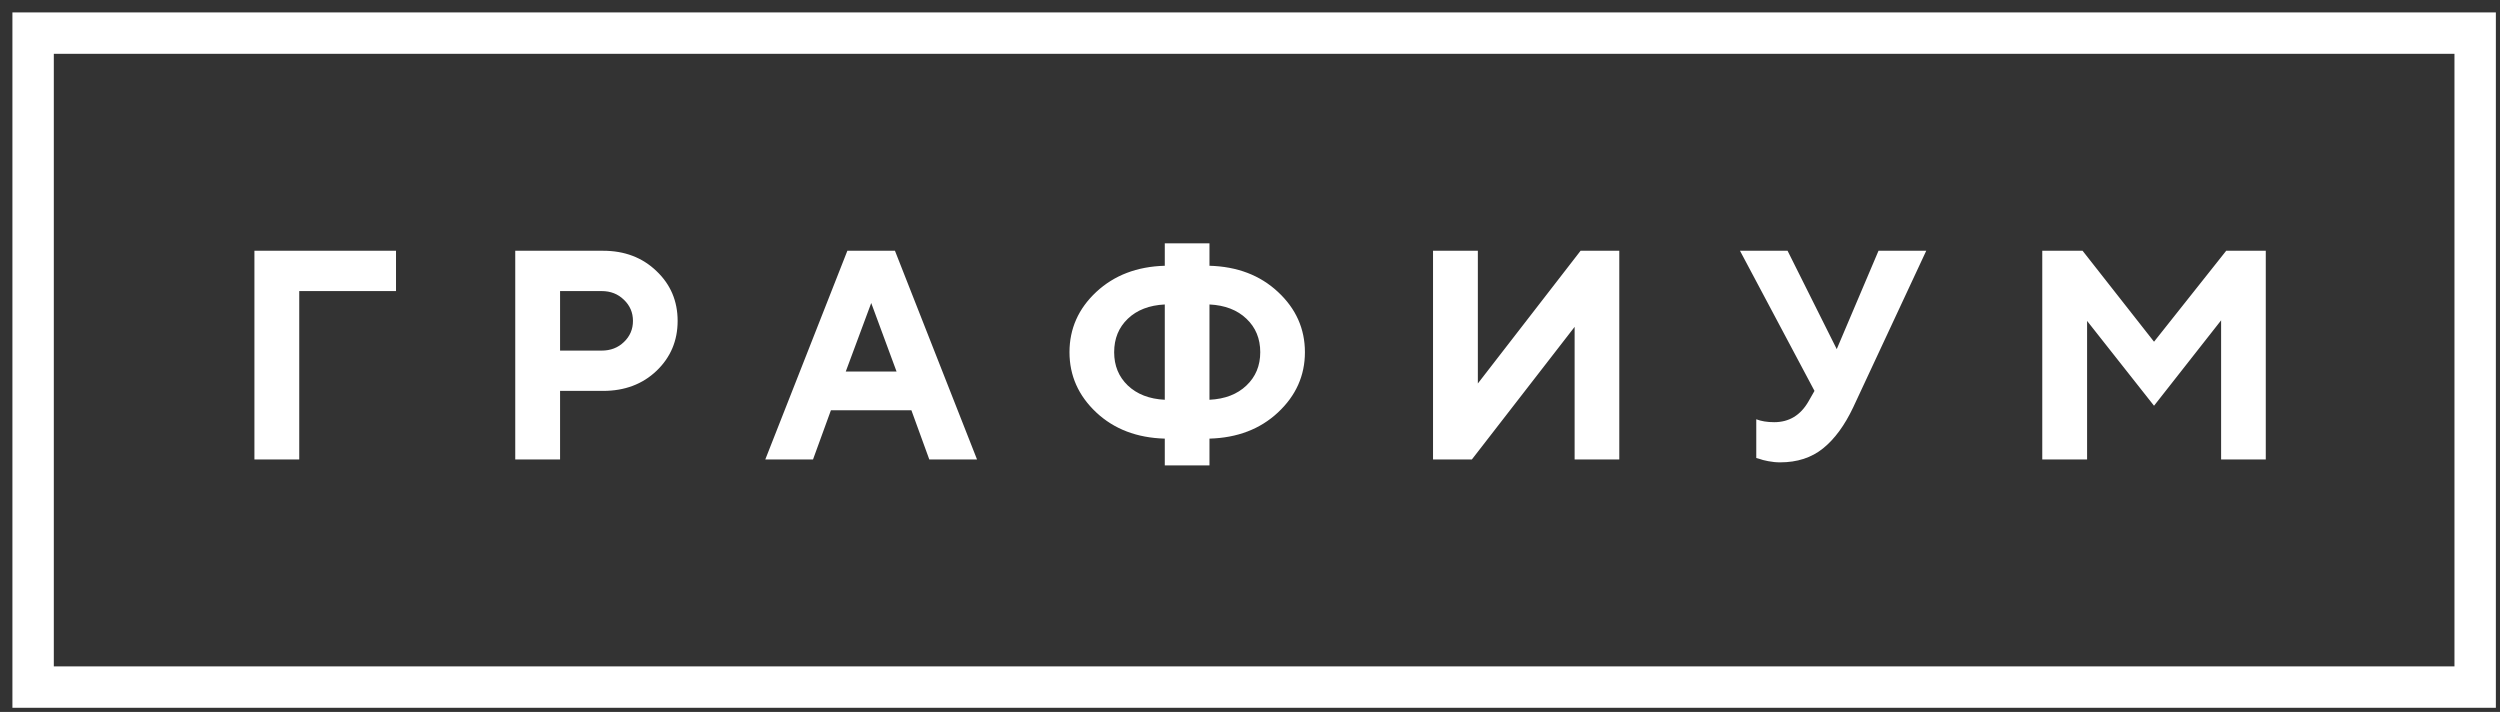
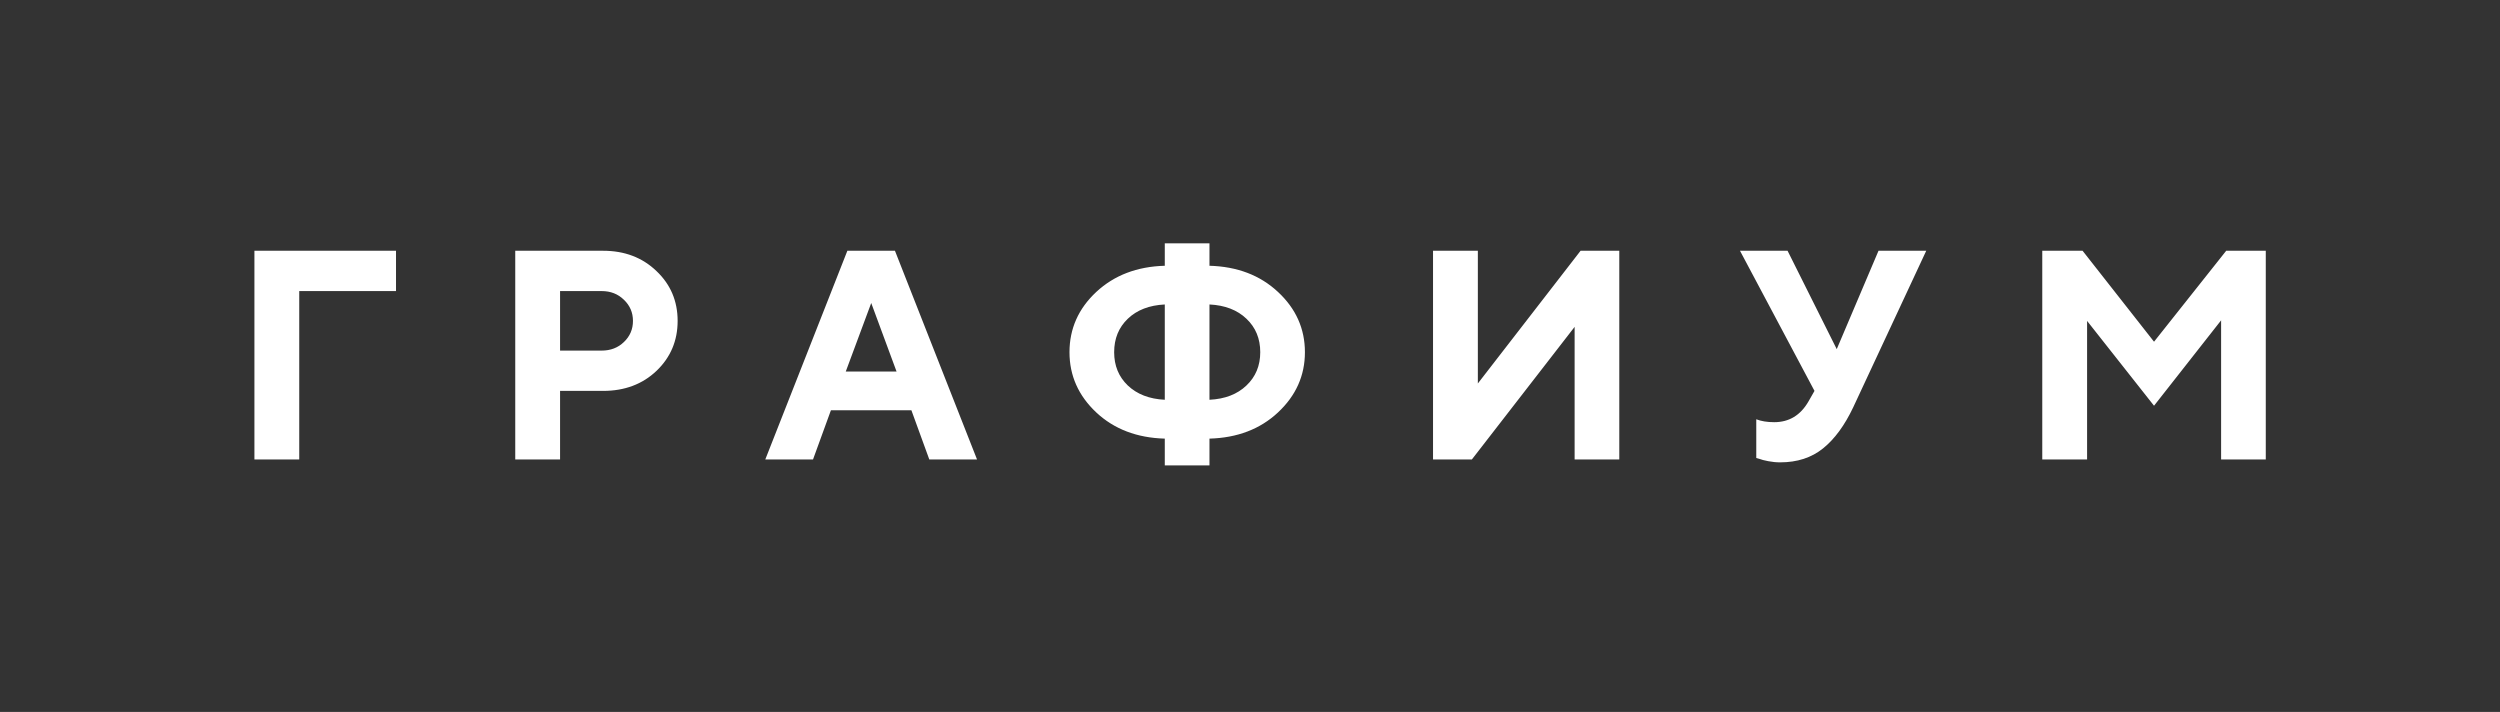
<svg xmlns="http://www.w3.org/2000/svg" width="151" height="43" viewBox="0 0 151 43" fill="none">
  <rect x="0" y="0" width="151" height="43" fill="#333333" stroke="none" />
-   <path d="M149.5 2H2V41.5H149.5V2Z" stroke="white" stroke-width="2.5" />
  <path d="M15.367 27.75V15.146H23.919V17.581H18.074V27.75H15.367ZM31.121 15.146H36.429C37.724 15.146 38.797 15.554 39.646 16.368C40.502 17.177 40.929 18.182 40.929 19.383C40.929 20.578 40.505 21.583 39.655 22.398C38.805 23.206 37.73 23.61 36.429 23.61H33.828V27.75H31.121V15.146ZM36.341 17.581H33.828V21.176H36.341C36.88 21.176 37.329 21.003 37.686 20.657C38.049 20.311 38.231 19.887 38.231 19.383C38.231 18.879 38.049 18.454 37.686 18.108C37.329 17.757 36.88 17.581 36.341 17.581ZM54.152 22.441L52.622 18.302L51.084 22.441H54.152ZM55.048 24.779H50.188L49.107 27.75H46.224L51.181 15.146H54.055L59.012 27.75H56.129L55.048 24.779ZM68.121 19.251C67.57 19.778 67.295 20.452 67.295 21.273C67.295 22.087 67.57 22.758 68.121 23.285C68.677 23.812 69.422 24.1 70.353 24.146V18.39C69.416 18.436 68.672 18.724 68.121 19.251ZM73.052 26.493V28.11H70.353V26.493C68.672 26.446 67.292 25.919 66.214 24.911C65.135 23.898 64.597 22.685 64.597 21.273C64.597 19.855 65.135 18.642 66.214 17.634C67.298 16.626 68.677 16.099 70.353 16.052V14.698H73.052V16.052C74.733 16.099 76.113 16.626 77.191 17.634C78.275 18.642 78.817 19.855 78.817 21.273C78.817 22.685 78.275 23.898 77.191 24.911C76.113 25.919 74.733 26.446 73.052 26.493ZM75.284 23.285C75.841 22.758 76.119 22.087 76.119 21.273C76.119 20.452 75.841 19.778 75.284 19.251C74.733 18.724 73.989 18.436 73.052 18.39V24.146C73.989 24.1 74.733 23.812 75.284 23.285ZM97.805 27.75H95.107V19.743L88.902 27.75H86.555V15.146H89.262V23.162L95.467 15.146H97.805V27.75ZM107.969 15.146L110.939 21.088L113.462 15.146H116.345L111.933 24.604C111.417 25.693 110.811 26.52 110.113 27.082C109.416 27.645 108.552 27.926 107.521 27.926C107.28 27.926 107.04 27.902 106.8 27.855C106.56 27.809 106.381 27.762 106.264 27.715L106.079 27.662V25.324C106.378 25.441 106.738 25.5 107.16 25.5C108.062 25.5 108.754 25.081 109.234 24.243L109.595 23.61L105.095 15.146H107.969ZM130.103 20.64L134.463 15.146H136.853V27.75H134.155V19.348L130.103 24.507L126.06 19.383V27.75H123.353V15.146H125.788L130.103 20.64Z" fill="white" />
</svg>